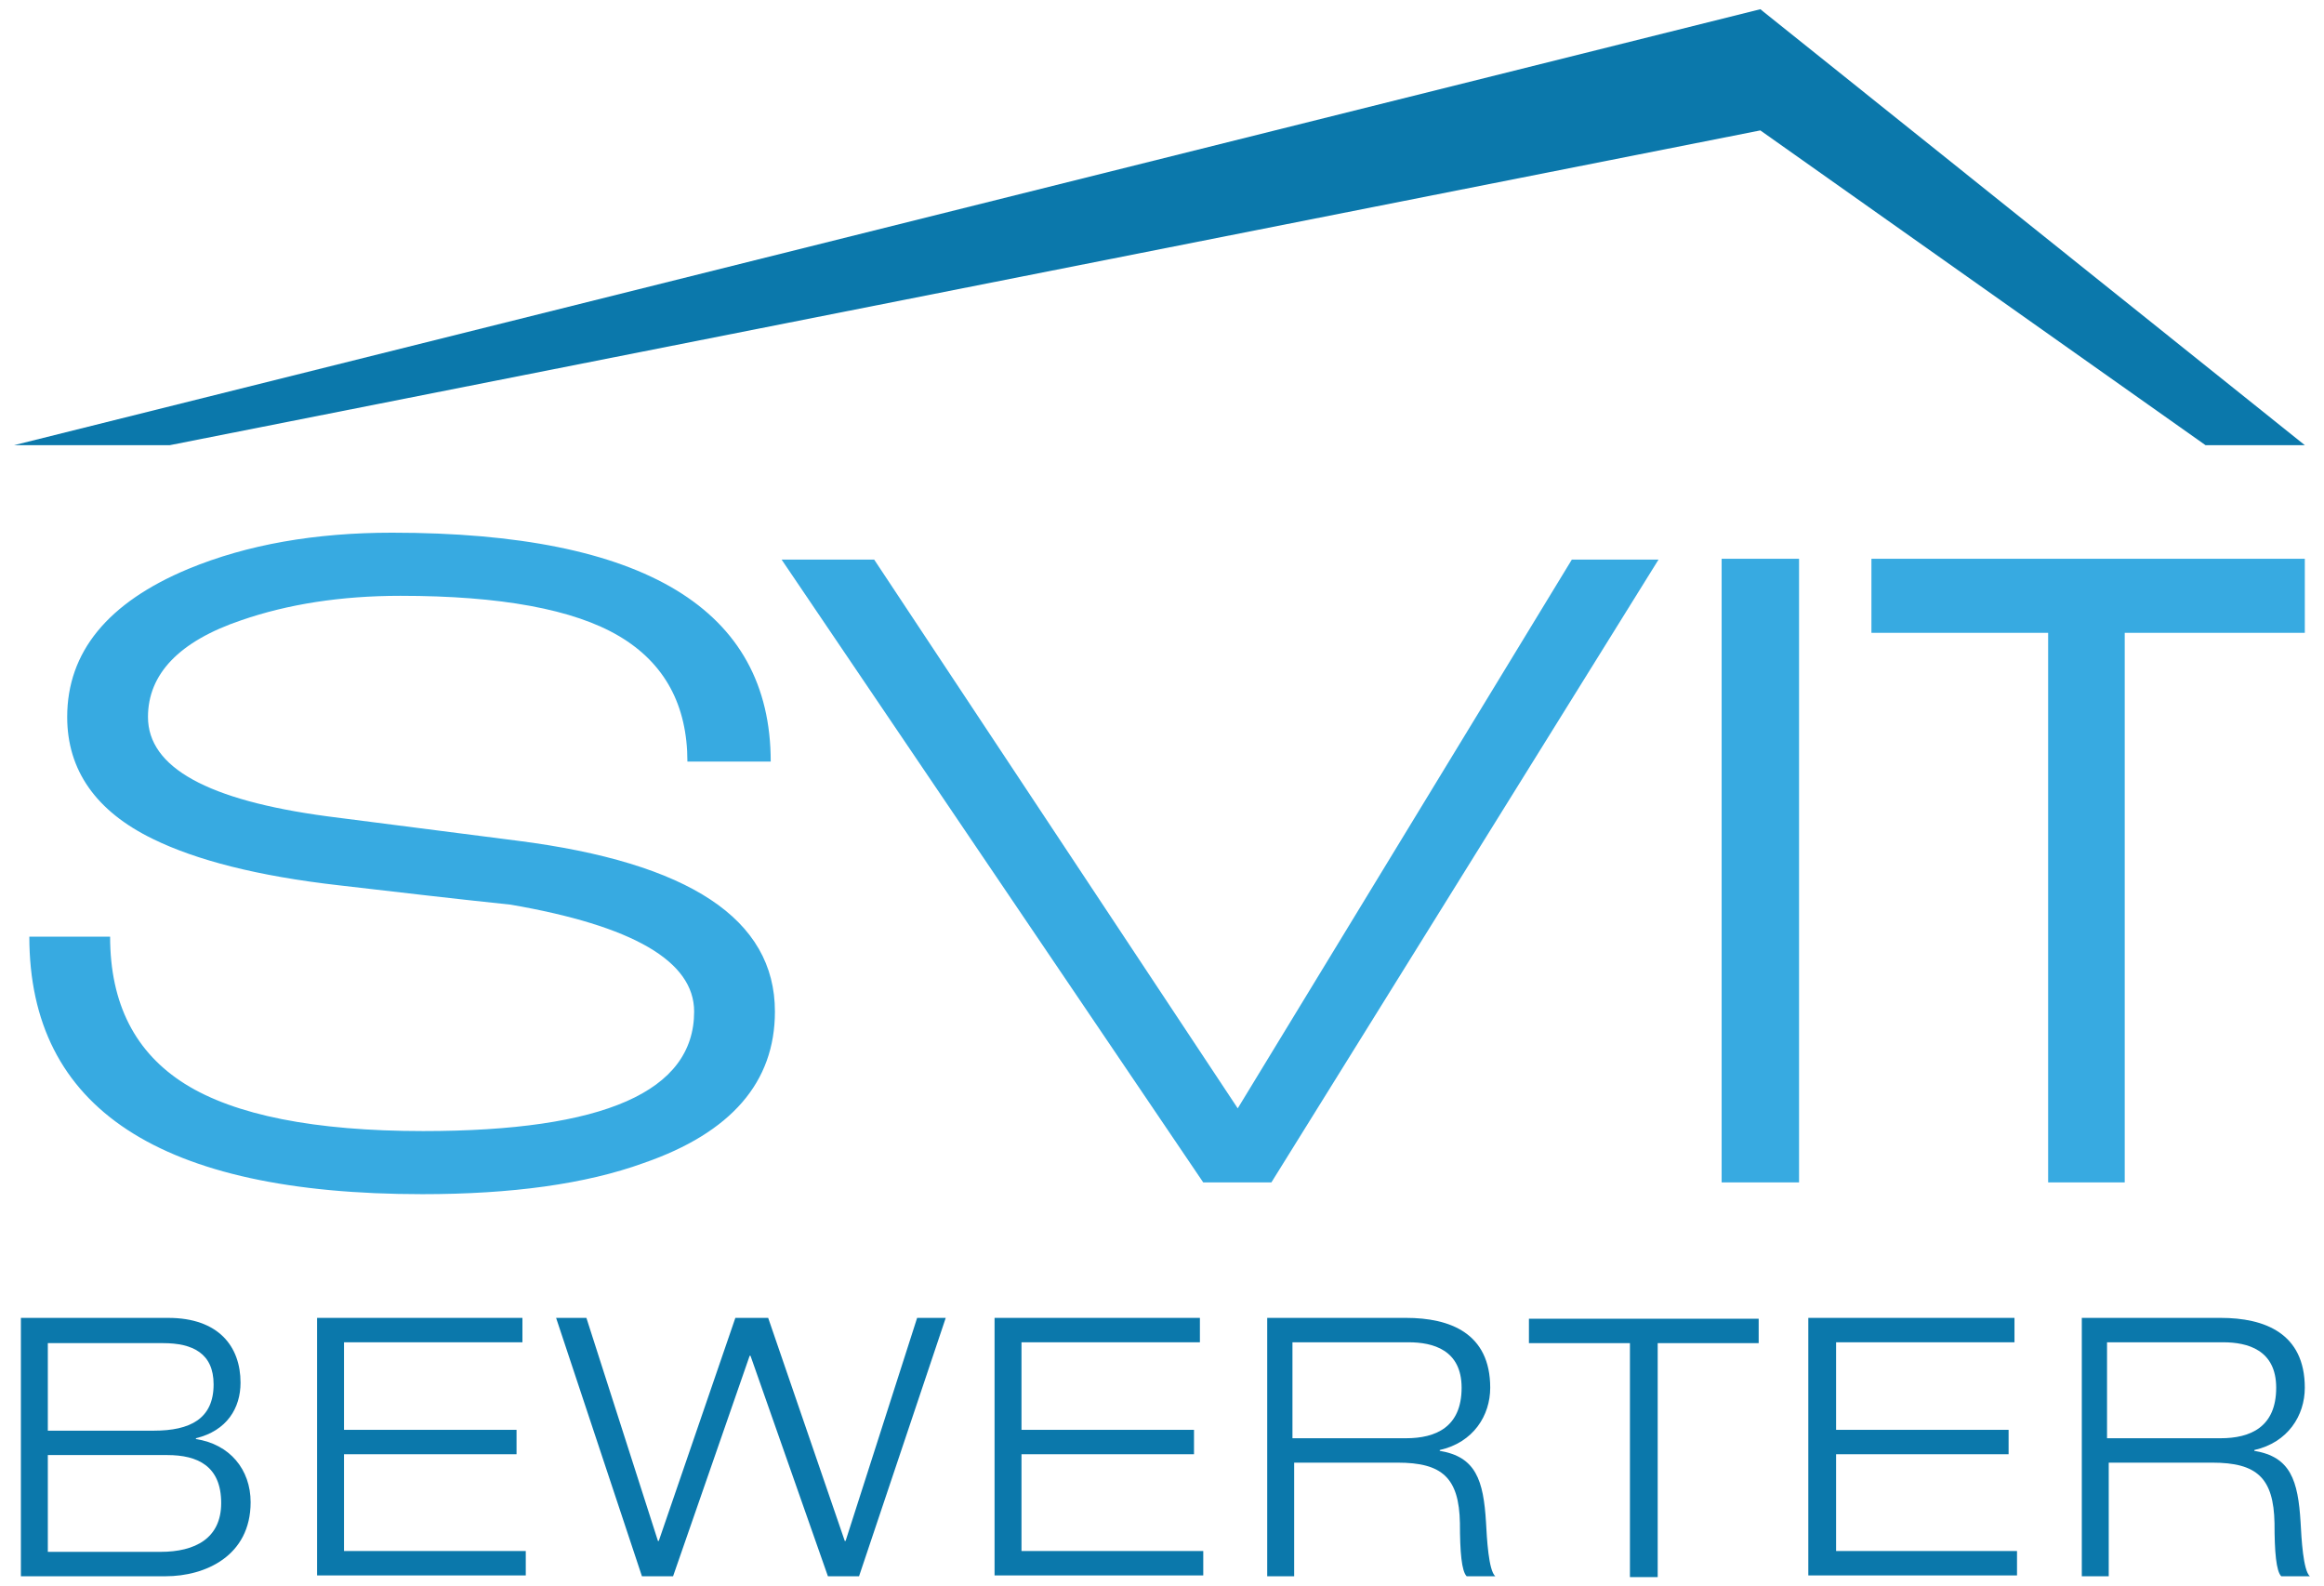
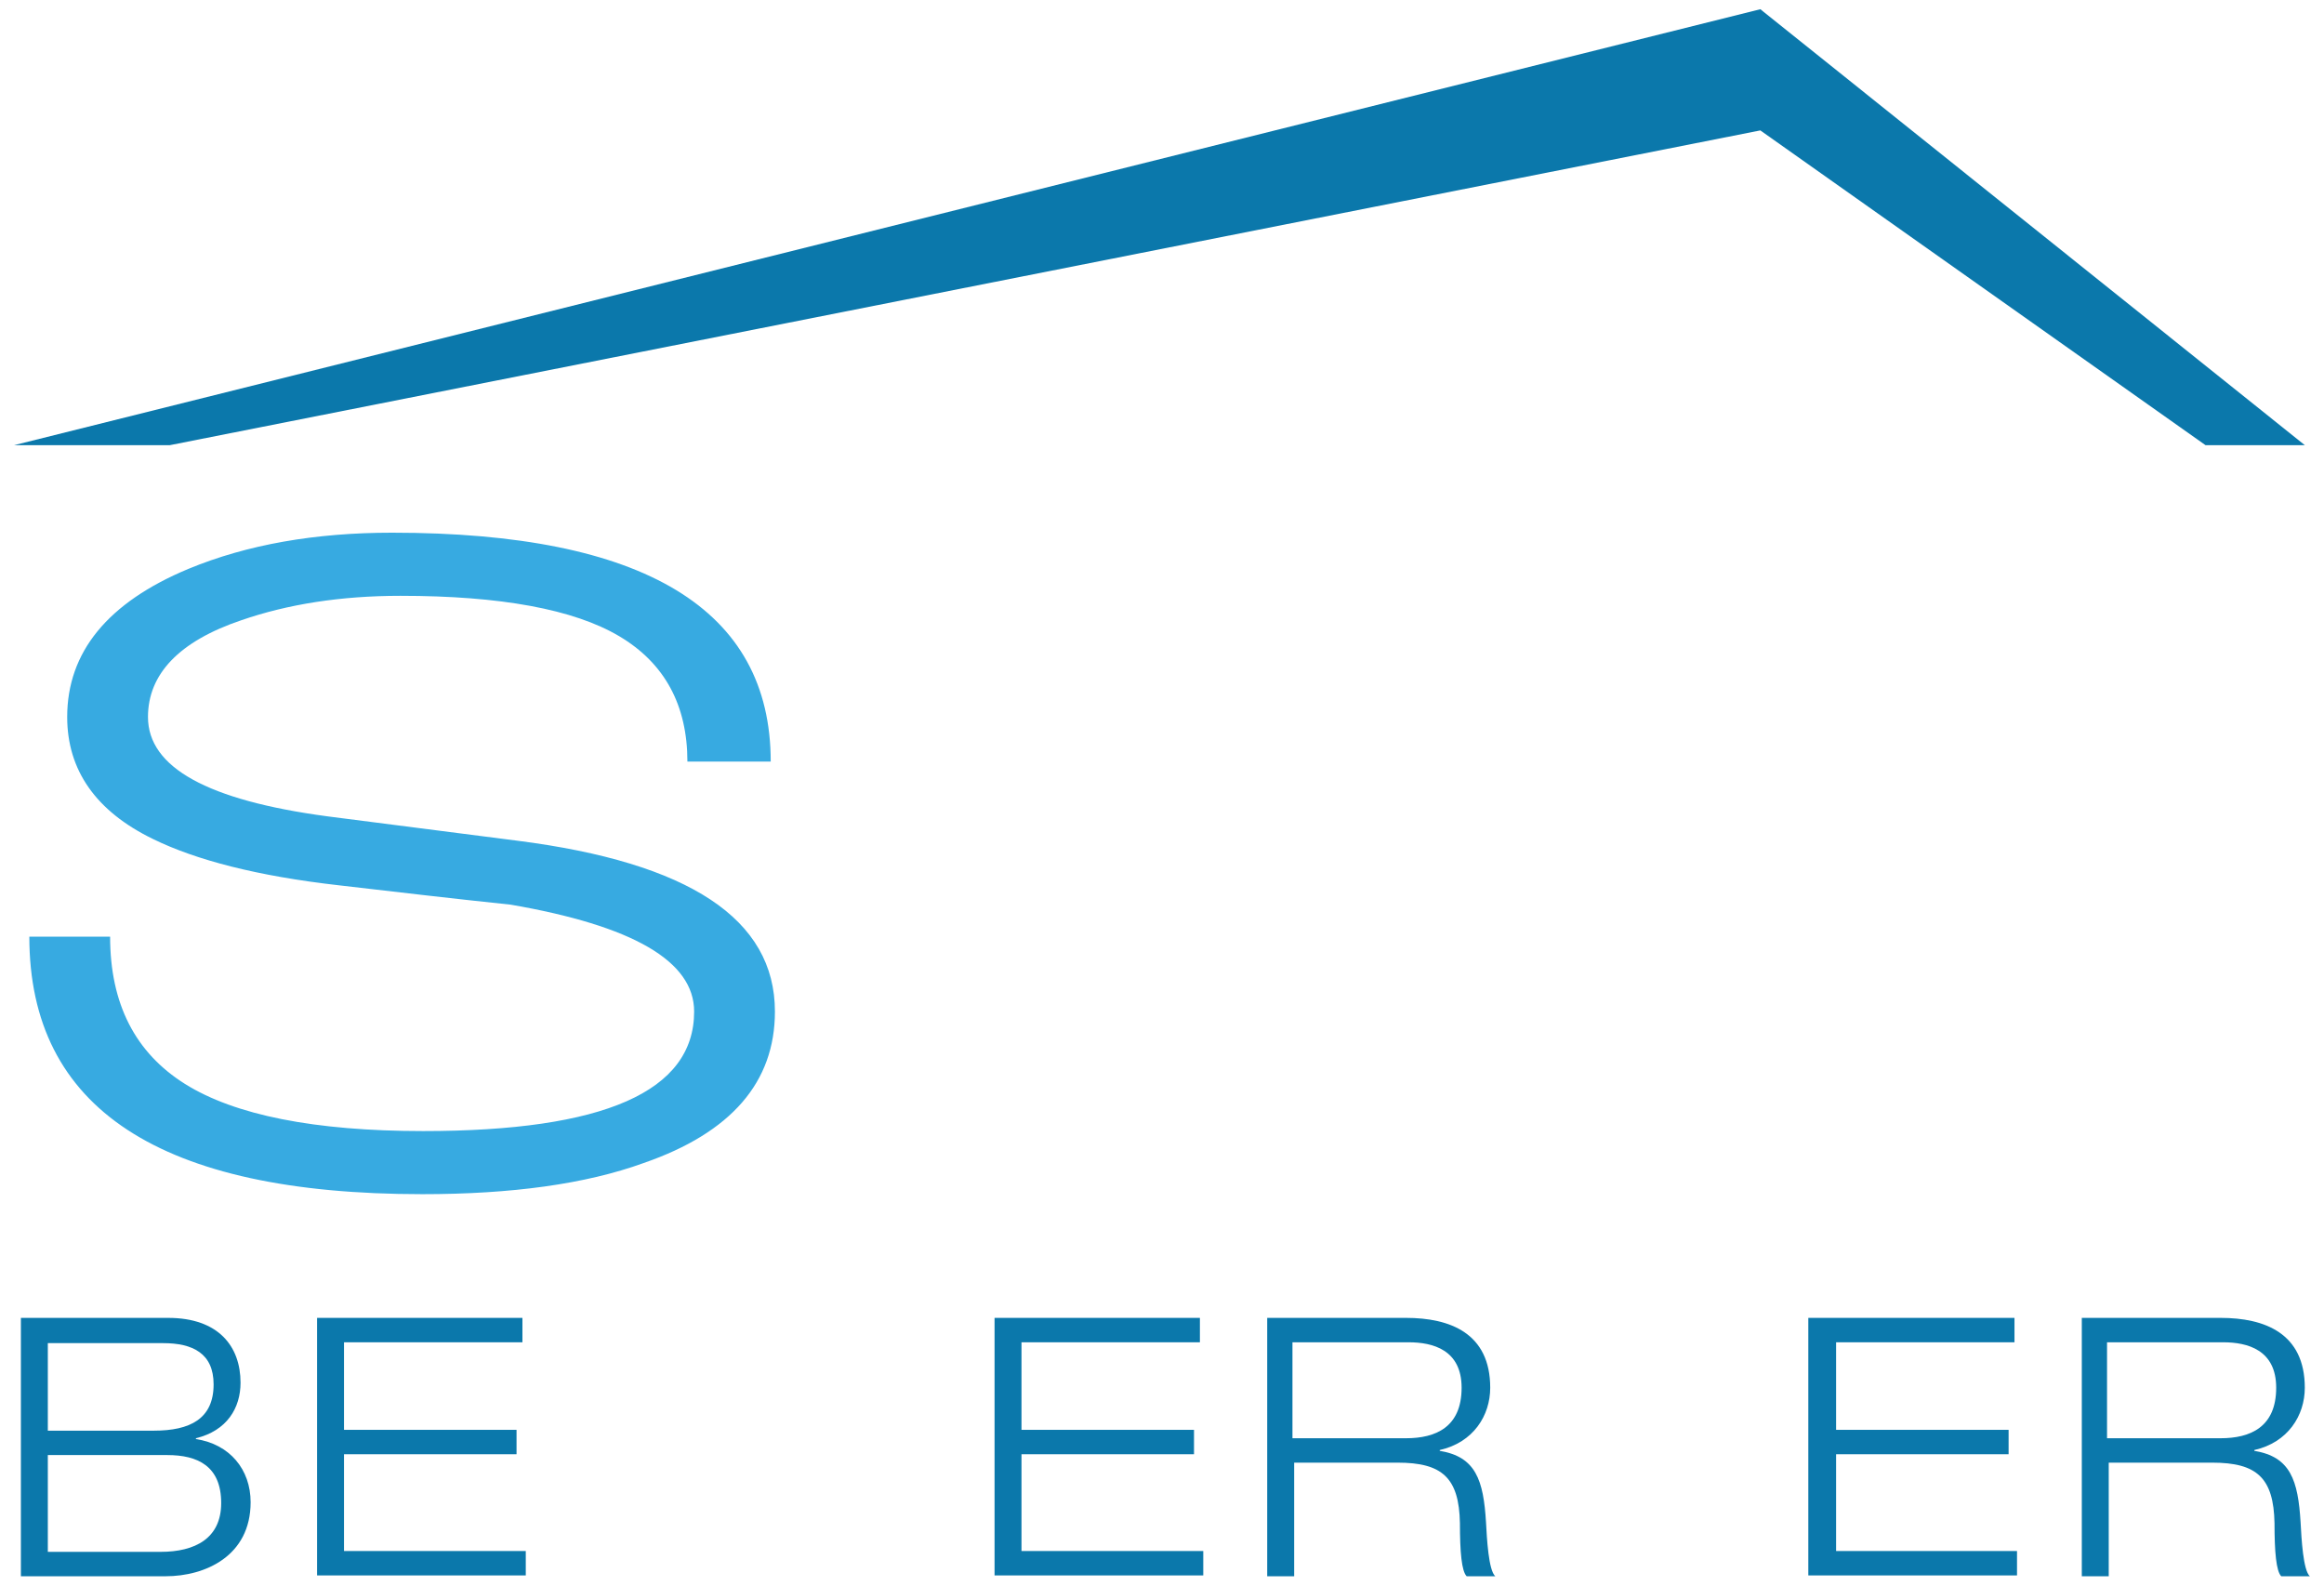
<svg xmlns="http://www.w3.org/2000/svg" width="126" height="86" viewBox="0 0 126 86" fill="none">
-   <path d="M93.342 64.102V30.293H97.539V64.102H93.342Z" fill="#37AAE1" />
-   <path d="M115.196 34.308V64.102H111.044V34.308H101.463V30.293H124.96V34.308H115.196Z" fill="#37AAE1" />
  <path d="M22.897 64.74C8.662 64.74 1.59 60.087 1.59 50.779H5.97C5.97 54.429 7.339 57.075 10.03 58.764C12.722 60.452 17.057 61.319 22.942 61.319C32.752 61.319 37.634 59.174 37.634 54.84C37.634 52.102 34.303 50.186 27.688 49.045C24.631 48.726 21.528 48.361 18.38 47.996C13.954 47.494 10.624 46.627 8.297 45.486C5.194 43.981 3.643 41.745 3.643 38.871C3.643 35.358 5.833 32.666 10.213 30.841C13.407 29.518 17.102 28.879 21.254 28.879C34.942 28.879 41.786 33.031 41.786 41.289H37.269C37.269 38.232 36.037 35.951 33.573 34.491C31.109 33.031 27.14 32.301 21.711 32.301C18.471 32.301 15.597 32.757 13.087 33.624C9.711 34.765 8.023 36.544 8.023 38.871C8.023 41.608 11.262 43.388 17.741 44.255L28.052 45.578C37.36 46.764 42.014 49.821 42.014 54.84C42.014 58.672 39.641 61.41 34.896 63.052C31.748 64.193 27.733 64.74 22.897 64.74Z" fill="#37AAE1" />
-   <path d="M68.931 64.102H65.235L42.377 30.339H47.396L67.106 60.087L85.219 30.339H89.919L68.931 64.102Z" fill="#37AAE1" />
  <path d="M95.44 0.5L0.768 24.134H9.208L95.44 7.07L119.576 24.134H124.96L95.44 0.5Z" fill="#0B78AB" />
  <path d="M1.133 71.447H9.117C11.855 71.447 13.041 72.999 13.041 74.96C13.041 76.329 12.311 77.561 10.623 77.972V78.017C12.448 78.291 13.588 79.66 13.588 81.439C13.588 84.359 11.125 85.454 8.98 85.454H1.133V71.447ZM2.593 77.561H8.342C10.303 77.561 11.581 76.922 11.581 75.052C11.581 73.364 10.44 72.816 8.844 72.816H2.593V77.561ZM2.593 84.131H8.707C10.577 84.131 11.992 83.401 11.992 81.485C11.992 79.477 10.714 78.884 9.072 78.884H2.593V84.131Z" fill="#0B78AB" />
  <path d="M17.191 71.447H28.324V72.77H18.651V77.516H28.005V78.839H18.651V84.086H28.506V85.409H17.191V71.447Z" fill="#0B78AB" />
-   <path d="M49.724 71.447H51.275L46.575 85.454H44.887L40.69 73.501H40.644L36.492 85.454H34.804L30.15 71.447H31.793L35.671 83.538H35.717L39.869 71.447H41.648L45.8 83.538H45.846L49.724 71.447Z" fill="#0B78AB" />
  <path d="M53.922 71.447H65.055V72.77H55.382V77.516H64.735V78.839H55.382V84.086H65.237V85.409H53.922V71.447Z" fill="#0B78AB" />
  <path d="M68.613 71.447H76.233C78.605 71.447 80.795 72.269 80.795 75.234C80.795 76.74 79.883 78.2 78.058 78.611V78.656C80.02 78.976 80.43 80.253 80.567 82.534C80.613 83.401 80.704 85.135 81.069 85.454H79.518C79.244 85.181 79.153 84.131 79.153 82.58C79.107 80.116 78.195 79.295 75.776 79.295H70.165V85.454H68.704V71.447H68.613ZM70.073 77.972H76.233C77.83 77.972 79.244 77.379 79.244 75.234C79.244 73.181 77.693 72.77 76.37 72.77H70.073V77.972Z" fill="#0B78AB" />
-   <path d="M88.37 72.816H82.894V71.493H95.35V72.816H89.875V85.5H88.37V72.816Z" fill="#0B78AB" />
  <path d="M98.087 71.447H109.219V72.77H99.547V77.516H108.9V78.839H99.547V84.086H109.356V85.409H98.041V71.447H98.087Z" fill="#0B78AB" />
  <path d="M112.777 71.447H120.397C122.769 71.447 124.959 72.269 124.959 75.234C124.959 76.74 124.047 78.2 122.222 78.611V78.656C124.184 78.976 124.594 80.253 124.731 82.534C124.777 83.401 124.868 85.135 125.233 85.454H123.682C123.408 85.181 123.317 84.131 123.317 82.58C123.271 80.116 122.359 79.295 119.941 79.295H114.329V85.454H112.869V71.447H112.777ZM114.237 77.972H120.397C121.994 77.972 123.408 77.379 123.408 75.234C123.408 73.181 121.857 72.77 120.534 72.77H114.237V77.972Z" fill="#0B78AB" />
</svg>